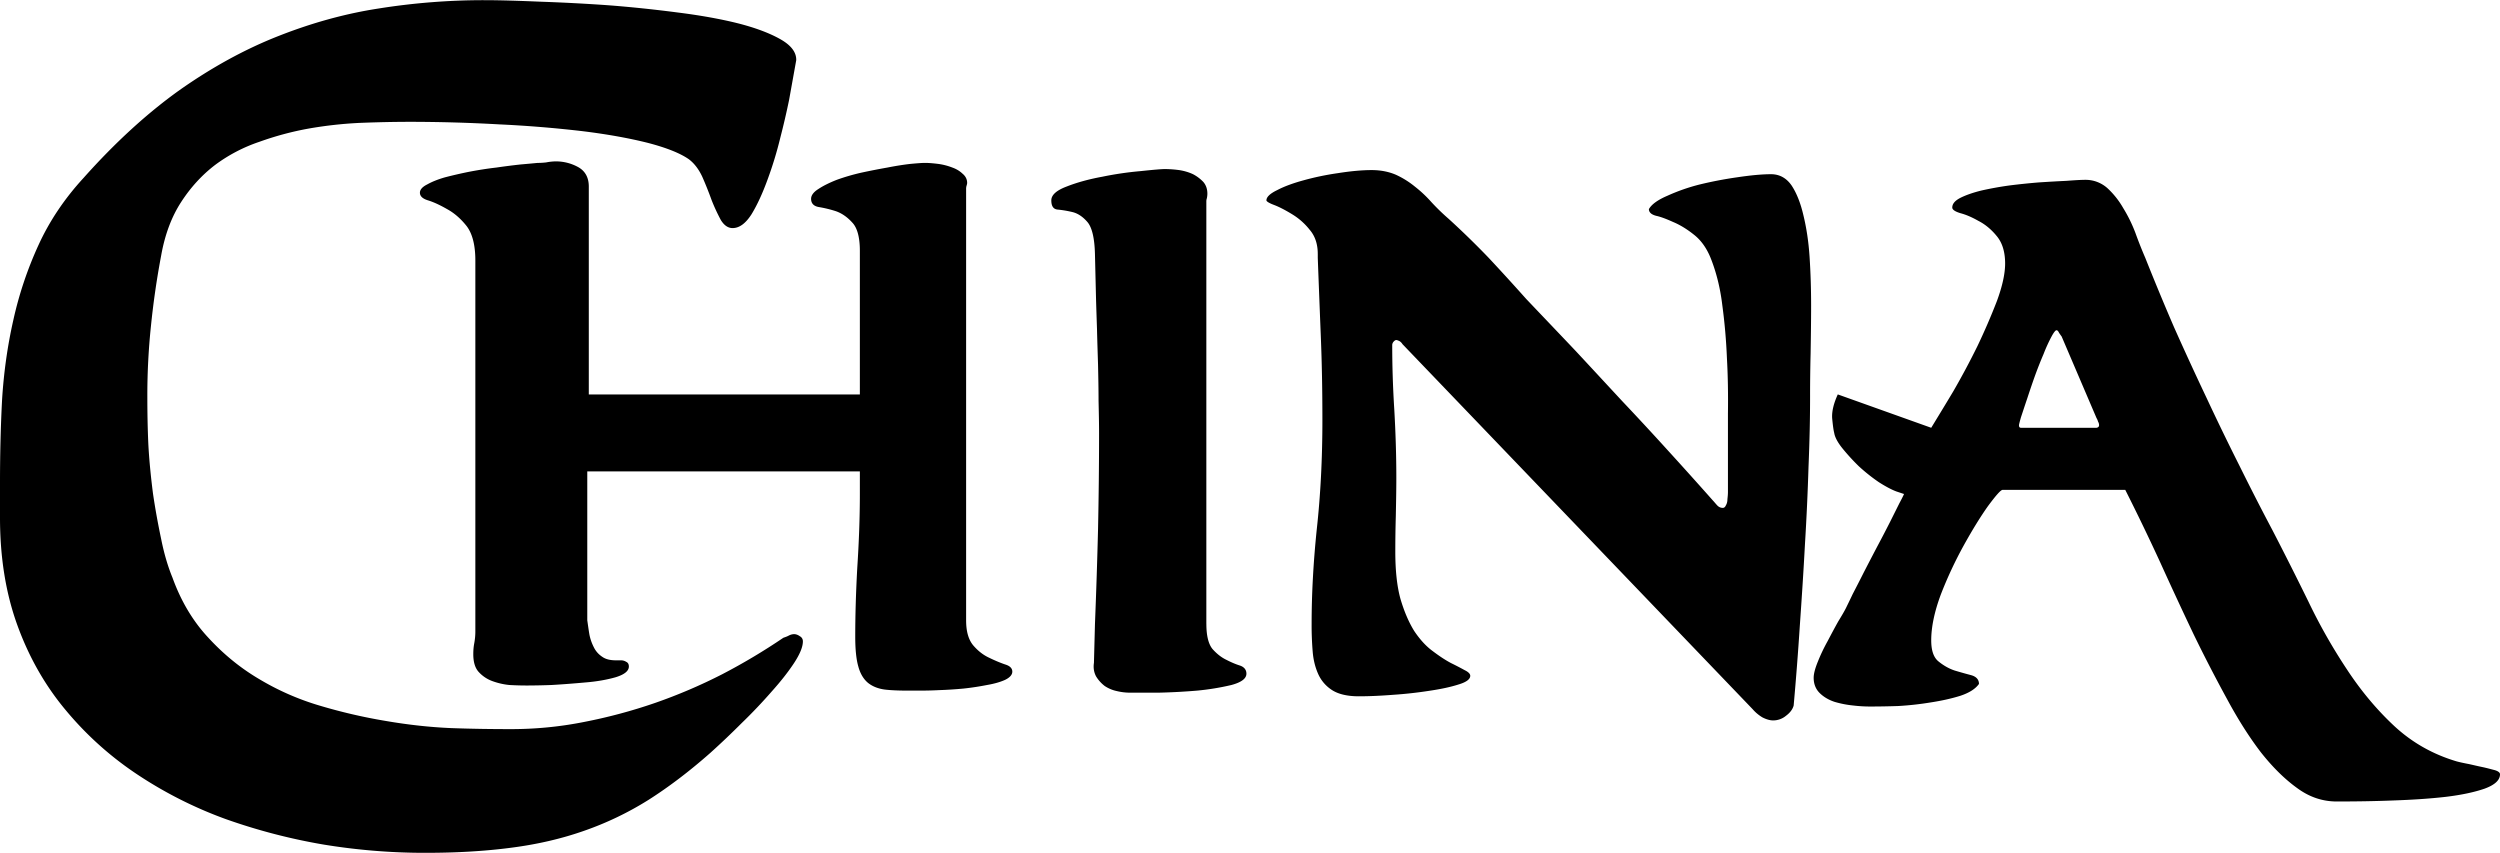
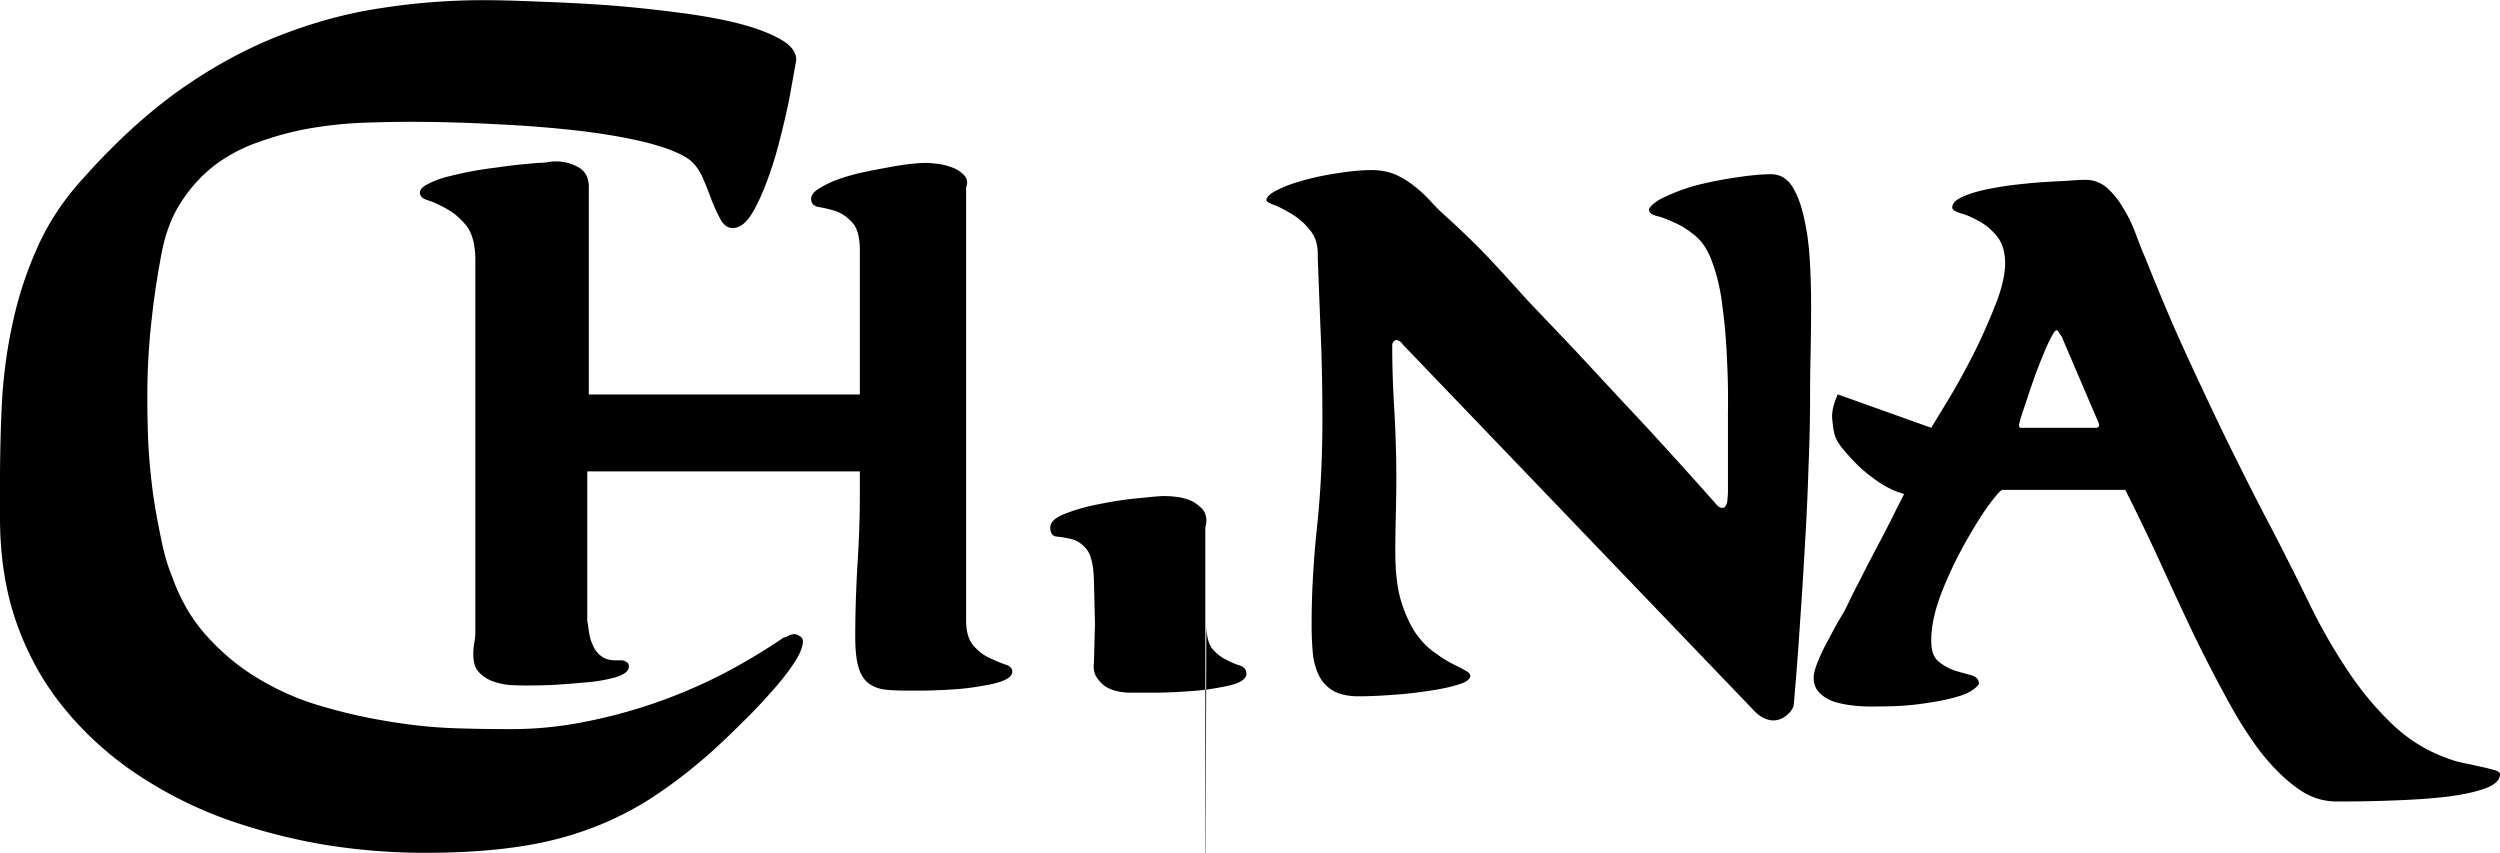
<svg xmlns="http://www.w3.org/2000/svg" width="2500" height="853" viewBox="0 0 300 102.32">
-   <path d="M51.006 102.32c-4.035 0-8.085-.323-12.136-.986a70.515 70.515 0 0 1-11.827-3.08 49.912 49.912 0 0 1-10.596-5.359 39.643 39.643 0 0 1-8.562-7.699C5.421 82.255 3.48 78.85 2.094 75.032.693 71.181 0 66.87 0 62.094v-4.188c0-3.312.077-6.623.247-9.918.2-3.28.646-6.483 1.355-9.61a44.729 44.729 0 0 1 3.019-8.994c1.309-2.865 3.111-5.56 5.421-8.07 3.804-4.266 7.654-7.777 11.52-10.534 3.896-2.741 7.839-4.897 11.828-6.468 4.02-1.586 8.07-2.71 12.136-3.326A80.421 80.421 0 0 1 58.092 0c1.925 0 4.204.077 6.838.185 2.618.092 5.328.231 8.131.431 2.788.215 5.544.508 8.254.862 2.695.339 5.113.77 7.208 1.293 2.125.539 3.834 1.186 5.113 1.91 1.31.739 1.94 1.586 1.91 2.526l-.863 4.805a94 94 0 0 1-1.047 4.497 45.582 45.582 0 0 1-1.54 5.051c-.585 1.602-1.216 2.988-1.909 4.127-.709 1.109-1.463 1.663-2.279 1.663-.539 0-1.017-.323-1.417-.985a22.183 22.183 0 0 1-1.109-2.403 43.258 43.258 0 0 0-1.109-2.772c-.416-.893-.955-1.602-1.602-2.094-1.032-.724-2.68-1.386-4.928-1.971-2.264-.57-4.913-1.047-7.947-1.417a142.593 142.593 0 0 0-9.856-.801 192.21 192.21 0 0 0-10.719-.308c-1.94 0-3.927.046-5.975.124a48.875 48.875 0 0 0-6.16.677c-2.064.37-4.051.909-5.976 1.602a19.108 19.108 0 0 0-5.298 2.772c-1.571 1.202-2.926 2.68-4.065 4.436-1.155 1.771-1.956 3.912-2.403 6.407a99.974 99.974 0 0 0-1.232 8.501 80.153 80.153 0 0 0-.431 8.439c0 1.848.031 3.789.123 5.791.108 1.971.308 3.926.554 5.852.277 1.895.616 3.727.986 5.482.354 1.771.816 3.311 1.355 4.62 1.016 2.804 2.433 5.19 4.25 7.146 1.802 1.972 3.834 3.65 6.099 4.99a31.38 31.38 0 0 0 7.269 3.203 64.71 64.71 0 0 0 7.947 1.848c2.695.463 5.329.756 7.885.863 2.541.092 4.928.123 7.146.123 2.941 0 5.883-.277 8.809-.863a62.6 62.6 0 0 0 8.501-2.279 63.4 63.4 0 0 0 8.07-3.449 73.27 73.27 0 0 0 7.331-4.373c.23-.078.446-.154.616-.246.2-.108.431-.186.677-.186.231 0 .462.092.678.246.231.123.37.34.37.616 0 .663-.354 1.524-1.048 2.587-.708 1.078-1.617 2.233-2.71 3.45a61.644 61.644 0 0 1-3.573 3.758 98.11 98.11 0 0 1-3.758 3.573c-2.51 2.217-5.005 4.111-7.454 5.667a38.07 38.07 0 0 1-7.7 3.696c-2.71.955-5.636 1.633-8.748 2.033-3.127.415-6.577.615-10.35.615zm107.125-71.889c0-1.186-.338-2.156-.984-2.896a7.877 7.877 0 0 0-2.096-1.848c-.785-.478-1.509-.862-2.156-1.109-.615-.231-.924-.431-.924-.554 0-.401.432-.816 1.295-1.232.846-.446 1.908-.832 3.141-1.17a32.912 32.912 0 0 1 4.127-.862c1.464-.231 2.834-.37 4.066-.37 1.094 0 2.064.2 2.895.555a10.56 10.56 0 0 1 2.279 1.417 14.911 14.911 0 0 1 1.973 1.848 26.01 26.01 0 0 0 2.094 2.033 100.58 100.58 0 0 1 4.805 4.682 279.17 279.17 0 0 1 4.497 4.928c2.079 2.187 4.081 4.281 5.976 6.283 1.879 2.018 3.727 4.02 5.544 5.976a386.059 386.059 0 0 1 5.421 5.852 567.855 567.855 0 0 1 5.482 6.099c.123.124.277.323.493.555.2.216.431.308.677.308.154 0 .277-.092.371-.308.123-.2.184-.446.184-.739.031-.277.062-.57.062-.863v-3.08-6.344c.03-2.249 0-4.466-.123-6.653a67.79 67.79 0 0 0-.555-6.345c-.246-2.048-.709-3.896-1.355-5.544-.492-1.263-1.186-2.233-2.033-2.896-.862-.693-1.709-1.201-2.525-1.54-.785-.354-1.463-.616-2.033-.739-.585-.154-.861-.431-.861-.801.322-.57 1.062-1.108 2.217-1.602a22.933 22.933 0 0 1 3.881-1.355 47.563 47.563 0 0 1 4.497-.862c1.556-.231 2.911-.37 4.065-.37 1.017 0 1.848.462 2.465 1.355.6.909 1.078 2.11 1.416 3.573.354 1.448.616 3.111.74 4.99.123 1.894.184 3.835.184 5.791 0 1.971-.03 3.927-.061 5.853a205.252 205.252 0 0 0-.062 5.113c0 2.587-.061 5.391-.185 8.377-.093 3.004-.231 6.13-.431 9.364-.17 3.203-.385 6.483-.617 9.794a383.569 383.569 0 0 1-.738 9.549c-.123.463-.447.878-.924 1.232a2.404 2.404 0 0 1-1.541.555c-.369 0-.816-.123-1.293-.37a4.865 4.865 0 0 1-1.17-.985l-42.014-43.799a1.052 1.052 0 0 0-.369-.369c-.17-.077-.293-.124-.369-.124-.123 0-.246.092-.369.247a.612.612 0 0 0-.123.37c0 2.433.076 5.005.246 7.7.154 2.68.246 5.437.246 8.255 0 1.447-.031 2.973-.062 4.559-.045 1.57-.061 2.987-.061 4.25 0 2.264.199 4.158.615 5.668.447 1.523 1.002 2.818 1.664 3.881.693 1.031 1.432 1.832 2.217 2.402.771.585 1.494 1.062 2.156 1.416.693.34 1.248.632 1.664.863.445.215.678.446.678.678 0 .416-.479.77-1.418 1.047-.908.293-2.048.539-3.388.739a49.673 49.673 0 0 1-4.374.493c-1.57.123-2.973.184-4.188.184-1.355 0-2.433-.246-3.204-.738a4.435 4.435 0 0 1-1.662-1.91c-.369-.816-.602-1.74-.678-2.771a37.997 37.997 0 0 1-.123-3.266c0-3.526.199-7.299.615-11.334.447-4.051.678-8.439.678-13.122 0-3.558-.061-6.869-.185-9.918-.123-3.064-.247-6.252-.37-9.548v-.498zM103.183 47.31V30.061c0-1.632-.323-2.772-.924-3.388-.585-.646-1.248-1.108-1.971-1.355a14.36 14.36 0 0 0-2.033-.493c-.616-.108-.924-.447-.924-.986 0-.4.277-.801.862-1.17.601-.4 1.355-.77 2.218-1.109a25.202 25.202 0 0 1 2.957-.862 84.83 84.83 0 0 1 3.142-.616c1.017-.2 1.925-.339 2.71-.431.816-.077 1.417-.123 1.787-.123.446 0 .985.046 1.602.123a7.49 7.49 0 0 1 1.663.431c.478.169.894.416 1.232.739.354.292.554.662.554 1.109 0 .092-.031.2-.062.308a1.273 1.273 0 0 0-.062.431v51.745c0 1.325.277 2.326.862 3.02.57.662 1.201 1.154 1.91 1.479.693.338 1.324.6 1.909.801.57.169.862.462.862.862 0 .37-.292.708-.862.985-.539.246-1.263.463-2.156.616-.863.169-1.817.323-2.833.431-.986.093-1.956.154-2.896.186-.909.046-1.709.062-2.402.062h-1.232c-1.108 0-2.079-.03-2.895-.124-.832-.107-1.509-.385-2.033-.801-.539-.445-.939-1.108-1.171-1.971-.246-.848-.369-2.049-.369-3.572 0-2.496.077-5.268.246-8.316.2-3.064.308-6.006.308-8.81v-2.71h-32.71v17.864c.077.539.154 1.093.247 1.663.108.586.308 1.125.554 1.602.231.463.57.832.986 1.109.4.292.955.431 1.663.431h.616c.231 0 .447.077.616.185.2.093.308.277.308.555 0 .539-.539.971-1.602 1.293-1.032.293-2.233.509-3.573.617-1.355.123-2.726.23-4.066.308a88.45 88.45 0 0 1-2.895.062 37.08 37.08 0 0 1-2.218-.062 8.352 8.352 0 0 1-2.095-.493 4.106 4.106 0 0 1-1.602-1.108c-.416-.478-.616-1.187-.616-2.095 0-.446.031-.893.124-1.355.077-.446.123-.893.123-1.355V31.235c0-1.833-.354-3.218-1.047-4.127-.708-.894-1.494-1.571-2.341-2.033-.832-.477-1.586-.832-2.279-1.047-.662-.2-.985-.508-.985-.924 0-.354.277-.693.862-.985.57-.324 1.294-.616 2.156-.863a54.77 54.77 0 0 1 2.957-.677c1.062-.2 2.125-.37 3.203-.493a80.298 80.298 0 0 1 2.896-.37c.893-.077 1.57-.139 2.032-.185a9.65 9.65 0 0 0 1.048-.062 6.3 6.3 0 0 1 1.17-.123 5.52 5.52 0 0 1 2.649.677c.847.462 1.293 1.248 1.293 2.341v24.949h32.527zm128.563 4.004c.723-1.186 1.616-2.648 2.648-4.374a91.436 91.436 0 0 0 2.895-5.421 76.486 76.486 0 0 0 2.342-5.421c.646-1.756.984-3.265.984-4.497 0-1.386-.338-2.479-.984-3.265-.662-.816-1.402-1.432-2.219-1.848-.785-.447-1.508-.755-2.156-.924-.662-.2-.984-.431-.984-.677 0-.447.322-.832.984-1.171.648-.323 1.479-.616 2.465-.862a39.96 39.96 0 0 1 3.389-.616 79.328 79.328 0 0 1 3.572-.37c1.186-.077 2.279-.139 3.266-.185 1.016-.077 1.785-.123 2.279-.123a3.92 3.92 0 0 1 2.648.986 9.95 9.95 0 0 1 1.91 2.402 17.32 17.32 0 0 1 1.478 3.019 50.65 50.65 0 0 0 1.171 2.957 312.09 312.09 0 0 0 3.449 8.316 390.072 390.072 0 0 0 3.881 8.439 312.193 312.193 0 0 0 4.004 8.254 314.707 314.707 0 0 0 3.943 7.701 447.713 447.713 0 0 1 4.312 8.562 67.183 67.183 0 0 0 4.62 8.131c1.679 2.557 3.572 4.82 5.668 6.776 2.125 1.972 4.635 3.403 7.516 4.251.354.092.83.199 1.416.308.57.124 1.125.262 1.664.37.568.123 1.062.262 1.478.369.4.123.616.293.616.492 0 .709-.631 1.279-1.848 1.726-1.201.416-2.758.755-4.682.985-1.895.216-3.989.354-6.283.432-2.311.092-4.574.123-6.777.123-1.693 0-3.279-.523-4.742-1.602-1.479-1.062-2.941-2.494-4.375-4.312-1.4-1.832-2.756-3.973-4.064-6.406a179.986 179.986 0 0 1-4.004-7.762 523.354 523.354 0 0 1-4.005-8.624 266.666 266.666 0 0 0-4.188-8.687H240.31c-.217 0-.786.647-1.726 1.91-.909 1.278-1.878 2.85-2.896 4.682a48.621 48.621 0 0 0-2.771 5.914c-.785 2.094-1.17 3.957-1.17 5.544 0 1.201.276 2.048.861 2.526.602.492 1.264.877 1.972 1.107.724.217 1.386.4 1.972.555.6.17.924.523.924 1.047-.416.586-1.155 1.063-2.219 1.418-1.077.338-2.264.6-3.572.801a36.41 36.41 0 0 1-3.881.432 99.842 99.842 0 0 1-3.389.061 17.07 17.07 0 0 1-2.032-.123 12.091 12.091 0 0 1-2.218-.432c-.709-.23-1.309-.584-1.786-1.047-.493-.477-.739-1.109-.739-1.848 0-.447.154-1.078.492-1.91.324-.816.709-1.633 1.171-2.464.446-.847.878-1.663 1.294-2.402.446-.724.754-1.263.924-1.602.154-.323.432-.878.801-1.663.4-.77.862-1.664 1.355-2.648a442.31 442.31 0 0 1 1.602-3.08c.57-1.063 1.078-2.049 1.54-2.957l1.108-2.219c.324-.6.508-.984.555-1.108l-.924-.308c-.539-.201-1.248-.57-2.095-1.109a21.416 21.416 0 0 1-2.402-1.91 24.986 24.986 0 0 1-1.972-2.155c-.584-.724-.908-1.355-.984-1.849-.094-.354-.17-.954-.248-1.786-.045-.816.186-1.756.678-2.834l11.211 4.005zm-86.982 23.532c0 1.402.246 2.418.739 3.019.523.585 1.078 1.017 1.663 1.294.569.293 1.108.523 1.602.678.523.17.801.508.801.985 0 .585-.601 1.032-1.787 1.355a30.065 30.065 0 0 1-4.127.677 74.672 74.672 0 0 1-4.62.247h-3.449a6.784 6.784 0 0 1-1.54-.185 4.189 4.189 0 0 1-1.479-.616 4.198 4.198 0 0 1-1.047-1.171c-.247-.477-.339-1.016-.247-1.602l.123-4.682c.154-3.85.277-7.654.37-11.396.077-3.727.123-7.576.123-11.52 0-1.185-.031-2.479-.062-3.88 0-1.432-.031-2.864-.062-4.312-.046-1.463-.093-2.896-.124-4.25-.046-1.386-.092-2.68-.123-3.881l-.124-5.175c-.046-1.833-.339-3.096-.862-3.758-.539-.646-1.14-1.062-1.786-1.232a13.169 13.169 0 0 0-1.787-.308c-.539-.031-.801-.4-.801-1.109 0-.646.616-1.201 1.848-1.663 1.217-.478 2.648-.878 4.25-1.17a39.906 39.906 0 0 1 4.62-.678c1.463-.154 2.464-.246 2.957-.246a13.9 13.9 0 0 1 1.664.123c.601.092 1.17.262 1.663.493.478.247.893.57 1.232.924.323.369.493.847.493 1.417 0 .216-.031.4-.062.555a1.1 1.1 0 0 0-.062.37v50.697zM251.15 51.314h.431c.2-.031.308-.139.308-.308a.823.823 0 0 0-.123-.432 1.768 1.768 0 0 0-.185-.431l-4.188-9.794c-.093-.108-.186-.262-.309-.431-.092-.2-.185-.308-.309-.308-.123 0-.338.277-.615.801a18.907 18.907 0 0 0-.924 2.033 50.279 50.279 0 0 0-1.047 2.649c-.34.955-.647 1.863-.924 2.71-.293.862-.539 1.617-.74 2.218-.17.585-.246.909-.246.985 0 .216.076.308.246.308h8.625z" />
+   <path d="M51.006 102.32c-4.035 0-8.085-.323-12.136-.986a70.515 70.515 0 0 1-11.827-3.08 49.912 49.912 0 0 1-10.596-5.359 39.643 39.643 0 0 1-8.562-7.699C5.421 82.255 3.48 78.85 2.094 75.032.693 71.181 0 66.87 0 62.094v-4.188c0-3.312.077-6.623.247-9.918.2-3.28.646-6.483 1.355-9.61a44.729 44.729 0 0 1 3.019-8.994c1.309-2.865 3.111-5.56 5.421-8.07 3.804-4.266 7.654-7.777 11.52-10.534 3.896-2.741 7.839-4.897 11.828-6.468 4.02-1.586 8.07-2.71 12.136-3.326A80.421 80.421 0 0 1 58.092 0c1.925 0 4.204.077 6.838.185 2.618.092 5.328.231 8.131.431 2.788.215 5.544.508 8.254.862 2.695.339 5.113.77 7.208 1.293 2.125.539 3.834 1.186 5.113 1.91 1.31.739 1.94 1.586 1.91 2.526l-.863 4.805a94 94 0 0 1-1.047 4.497 45.582 45.582 0 0 1-1.54 5.051c-.585 1.602-1.216 2.988-1.909 4.127-.709 1.109-1.463 1.663-2.279 1.663-.539 0-1.017-.323-1.417-.985a22.183 22.183 0 0 1-1.109-2.403 43.258 43.258 0 0 0-1.109-2.772c-.416-.893-.955-1.602-1.602-2.094-1.032-.724-2.68-1.386-4.928-1.971-2.264-.57-4.913-1.047-7.947-1.417a142.593 142.593 0 0 0-9.856-.801 192.21 192.21 0 0 0-10.719-.308c-1.94 0-3.927.046-5.975.124a48.875 48.875 0 0 0-6.16.677c-2.064.37-4.051.909-5.976 1.602a19.108 19.108 0 0 0-5.298 2.772c-1.571 1.202-2.926 2.68-4.065 4.436-1.155 1.771-1.956 3.912-2.403 6.407a99.974 99.974 0 0 0-1.232 8.501 80.153 80.153 0 0 0-.431 8.439c0 1.848.031 3.789.123 5.791.108 1.971.308 3.926.554 5.852.277 1.895.616 3.727.986 5.482.354 1.771.816 3.311 1.355 4.62 1.016 2.804 2.433 5.19 4.25 7.146 1.802 1.972 3.834 3.65 6.099 4.99a31.38 31.38 0 0 0 7.269 3.203 64.71 64.71 0 0 0 7.947 1.848c2.695.463 5.329.756 7.885.863 2.541.092 4.928.123 7.146.123 2.941 0 5.883-.277 8.809-.863a62.6 62.6 0 0 0 8.501-2.279 63.4 63.4 0 0 0 8.07-3.449 73.27 73.27 0 0 0 7.331-4.373c.23-.078.446-.154.616-.246.2-.108.431-.186.677-.186.231 0 .462.092.678.246.231.123.37.34.37.616 0 .663-.354 1.524-1.048 2.587-.708 1.078-1.617 2.233-2.71 3.45a61.644 61.644 0 0 1-3.573 3.758 98.11 98.11 0 0 1-3.758 3.573c-2.51 2.217-5.005 4.111-7.454 5.667a38.07 38.07 0 0 1-7.7 3.696c-2.71.955-5.636 1.633-8.748 2.033-3.127.415-6.577.615-10.35.615zm107.125-71.889c0-1.186-.338-2.156-.984-2.896a7.877 7.877 0 0 0-2.096-1.848c-.785-.478-1.509-.862-2.156-1.109-.615-.231-.924-.431-.924-.554 0-.401.432-.816 1.295-1.232.846-.446 1.908-.832 3.141-1.17a32.912 32.912 0 0 1 4.127-.862c1.464-.231 2.834-.37 4.066-.37 1.094 0 2.064.2 2.895.555a10.56 10.56 0 0 1 2.279 1.417 14.911 14.911 0 0 1 1.973 1.848 26.01 26.01 0 0 0 2.094 2.033 100.58 100.58 0 0 1 4.805 4.682 279.17 279.17 0 0 1 4.497 4.928c2.079 2.187 4.081 4.281 5.976 6.283 1.879 2.018 3.727 4.02 5.544 5.976a386.059 386.059 0 0 1 5.421 5.852 567.855 567.855 0 0 1 5.482 6.099c.123.124.277.323.493.555.2.216.431.308.677.308.154 0 .277-.092.371-.308.123-.2.184-.446.184-.739.031-.277.062-.57.062-.863v-3.08-6.344c.03-2.249 0-4.466-.123-6.653a67.79 67.79 0 0 0-.555-6.345c-.246-2.048-.709-3.896-1.355-5.544-.492-1.263-1.186-2.233-2.033-2.896-.862-.693-1.709-1.201-2.525-1.54-.785-.354-1.463-.616-2.033-.739-.585-.154-.861-.431-.861-.801.322-.57 1.062-1.108 2.217-1.602a22.933 22.933 0 0 1 3.881-1.355 47.563 47.563 0 0 1 4.497-.862c1.556-.231 2.911-.37 4.065-.37 1.017 0 1.848.462 2.465 1.355.6.909 1.078 2.11 1.416 3.573.354 1.448.616 3.111.74 4.99.123 1.894.184 3.835.184 5.791 0 1.971-.03 3.927-.061 5.853a205.252 205.252 0 0 0-.062 5.113c0 2.587-.061 5.391-.185 8.377-.093 3.004-.231 6.13-.431 9.364-.17 3.203-.385 6.483-.617 9.794a383.569 383.569 0 0 1-.738 9.549c-.123.463-.447.878-.924 1.232a2.404 2.404 0 0 1-1.541.555c-.369 0-.816-.123-1.293-.37a4.865 4.865 0 0 1-1.17-.985l-42.014-43.799a1.052 1.052 0 0 0-.369-.369c-.17-.077-.293-.124-.369-.124-.123 0-.246.092-.369.247a.612.612 0 0 0-.123.37c0 2.433.076 5.005.246 7.7.154 2.68.246 5.437.246 8.255 0 1.447-.031 2.973-.062 4.559-.045 1.57-.061 2.987-.061 4.25 0 2.264.199 4.158.615 5.668.447 1.523 1.002 2.818 1.664 3.881.693 1.031 1.432 1.832 2.217 2.402.771.585 1.494 1.062 2.156 1.416.693.34 1.248.632 1.664.863.445.215.678.446.678.678 0 .416-.479.77-1.418 1.047-.908.293-2.048.539-3.388.739a49.673 49.673 0 0 1-4.374.493c-1.57.123-2.973.184-4.188.184-1.355 0-2.433-.246-3.204-.738a4.435 4.435 0 0 1-1.662-1.91c-.369-.816-.602-1.74-.678-2.771a37.997 37.997 0 0 1-.123-3.266c0-3.526.199-7.299.615-11.334.447-4.051.678-8.439.678-13.122 0-3.558-.061-6.869-.185-9.918-.123-3.064-.247-6.252-.37-9.548v-.498zM103.183 47.31V30.061c0-1.632-.323-2.772-.924-3.388-.585-.646-1.248-1.108-1.971-1.355a14.36 14.36 0 0 0-2.033-.493c-.616-.108-.924-.447-.924-.986 0-.4.277-.801.862-1.17.601-.4 1.355-.77 2.218-1.109a25.202 25.202 0 0 1 2.957-.862 84.83 84.83 0 0 1 3.142-.616c1.017-.2 1.925-.339 2.71-.431.816-.077 1.417-.123 1.787-.123.446 0 .985.046 1.602.123a7.49 7.49 0 0 1 1.663.431c.478.169.894.416 1.232.739.354.292.554.662.554 1.109 0 .092-.031.2-.062.308a1.273 1.273 0 0 0-.062.431v51.745c0 1.325.277 2.326.862 3.02.57.662 1.201 1.154 1.91 1.479.693.338 1.324.6 1.909.801.57.169.862.462.862.862 0 .37-.292.708-.862.985-.539.246-1.263.463-2.156.616-.863.169-1.817.323-2.833.431-.986.093-1.956.154-2.896.186-.909.046-1.709.062-2.402.062h-1.232c-1.108 0-2.079-.03-2.895-.124-.832-.107-1.509-.385-2.033-.801-.539-.445-.939-1.108-1.171-1.971-.246-.848-.369-2.049-.369-3.572 0-2.496.077-5.268.246-8.316.2-3.064.308-6.006.308-8.81v-2.71h-32.71v17.864c.077.539.154 1.093.247 1.663.108.586.308 1.125.554 1.602.231.463.57.832.986 1.109.4.292.955.431 1.663.431h.616c.231 0 .447.077.616.185.2.093.308.277.308.555 0 .539-.539.971-1.602 1.293-1.032.293-2.233.509-3.573.617-1.355.123-2.726.23-4.066.308a88.45 88.45 0 0 1-2.895.062 37.08 37.08 0 0 1-2.218-.062 8.352 8.352 0 0 1-2.095-.493 4.106 4.106 0 0 1-1.602-1.108c-.416-.478-.616-1.187-.616-2.095 0-.446.031-.893.124-1.355.077-.446.123-.893.123-1.355V31.235c0-1.833-.354-3.218-1.047-4.127-.708-.894-1.494-1.571-2.341-2.033-.832-.477-1.586-.832-2.279-1.047-.662-.2-.985-.508-.985-.924 0-.354.277-.693.862-.985.57-.324 1.294-.616 2.156-.863a54.77 54.77 0 0 1 2.957-.677c1.062-.2 2.125-.37 3.203-.493a80.298 80.298 0 0 1 2.896-.37c.893-.077 1.57-.139 2.032-.185a9.65 9.65 0 0 0 1.048-.062 6.3 6.3 0 0 1 1.17-.123 5.52 5.52 0 0 1 2.649.677c.847.462 1.293 1.248 1.293 2.341v24.949h32.527zm128.563 4.004c.723-1.186 1.616-2.648 2.648-4.374a91.436 91.436 0 0 0 2.895-5.421 76.486 76.486 0 0 0 2.342-5.421c.646-1.756.984-3.265.984-4.497 0-1.386-.338-2.479-.984-3.265-.662-.816-1.402-1.432-2.219-1.848-.785-.447-1.508-.755-2.156-.924-.662-.2-.984-.431-.984-.677 0-.447.322-.832.984-1.171.648-.323 1.479-.616 2.465-.862a39.96 39.96 0 0 1 3.389-.616 79.328 79.328 0 0 1 3.572-.37c1.186-.077 2.279-.139 3.266-.185 1.016-.077 1.785-.123 2.279-.123a3.92 3.92 0 0 1 2.648.986 9.95 9.95 0 0 1 1.91 2.402 17.32 17.32 0 0 1 1.478 3.019 50.65 50.65 0 0 0 1.171 2.957 312.09 312.09 0 0 0 3.449 8.316 390.072 390.072 0 0 0 3.881 8.439 312.193 312.193 0 0 0 4.004 8.254 314.707 314.707 0 0 0 3.943 7.701 447.713 447.713 0 0 1 4.312 8.562 67.183 67.183 0 0 0 4.62 8.131c1.679 2.557 3.572 4.82 5.668 6.776 2.125 1.972 4.635 3.403 7.516 4.251.354.092.83.199 1.416.308.57.124 1.125.262 1.664.37.568.123 1.062.262 1.478.369.4.123.616.293.616.492 0 .709-.631 1.279-1.848 1.726-1.201.416-2.758.755-4.682.985-1.895.216-3.989.354-6.283.432-2.311.092-4.574.123-6.777.123-1.693 0-3.279-.523-4.742-1.602-1.479-1.062-2.941-2.494-4.375-4.312-1.4-1.832-2.756-3.973-4.064-6.406a179.986 179.986 0 0 1-4.004-7.762 523.354 523.354 0 0 1-4.005-8.624 266.666 266.666 0 0 0-4.188-8.687H240.31c-.217 0-.786.647-1.726 1.91-.909 1.278-1.878 2.85-2.896 4.682a48.621 48.621 0 0 0-2.771 5.914c-.785 2.094-1.17 3.957-1.17 5.544 0 1.201.276 2.048.861 2.526.602.492 1.264.877 1.972 1.107.724.217 1.386.4 1.972.555.6.17.924.523.924 1.047-.416.586-1.155 1.063-2.219 1.418-1.077.338-2.264.6-3.572.801a36.41 36.41 0 0 1-3.881.432 99.842 99.842 0 0 1-3.389.061 17.07 17.07 0 0 1-2.032-.123 12.091 12.091 0 0 1-2.218-.432c-.709-.23-1.309-.584-1.786-1.047-.493-.477-.739-1.109-.739-1.848 0-.447.154-1.078.492-1.91.324-.816.709-1.633 1.171-2.464.446-.847.878-1.663 1.294-2.402.446-.724.754-1.263.924-1.602.154-.323.432-.878.801-1.663.4-.77.862-1.664 1.355-2.648a442.31 442.31 0 0 1 1.602-3.08c.57-1.063 1.078-2.049 1.54-2.957l1.108-2.219c.324-.6.508-.984.555-1.108l-.924-.308c-.539-.201-1.248-.57-2.095-1.109a21.416 21.416 0 0 1-2.402-1.91 24.986 24.986 0 0 1-1.972-2.155c-.584-.724-.908-1.355-.984-1.849-.094-.354-.17-.954-.248-1.786-.045-.816.186-1.756.678-2.834l11.211 4.005zm-86.982 23.532c0 1.402.246 2.418.739 3.019.523.585 1.078 1.017 1.663 1.294.569.293 1.108.523 1.602.678.523.17.801.508.801.985 0 .585-.601 1.032-1.787 1.355a30.065 30.065 0 0 1-4.127.677 74.672 74.672 0 0 1-4.62.247h-3.449a6.784 6.784 0 0 1-1.54-.185 4.189 4.189 0 0 1-1.479-.616 4.198 4.198 0 0 1-1.047-1.171c-.247-.477-.339-1.016-.247-1.602l.123-4.682l-.124-5.175c-.046-1.833-.339-3.096-.862-3.758-.539-.646-1.14-1.062-1.786-1.232a13.169 13.169 0 0 0-1.787-.308c-.539-.031-.801-.4-.801-1.109 0-.646.616-1.201 1.848-1.663 1.217-.478 2.648-.878 4.25-1.17a39.906 39.906 0 0 1 4.62-.678c1.463-.154 2.464-.246 2.957-.246a13.9 13.9 0 0 1 1.664.123c.601.092 1.17.262 1.663.493.478.247.893.57 1.232.924.323.369.493.847.493 1.417 0 .216-.031.4-.062.555a1.1 1.1 0 0 0-.062.37v50.697zM251.15 51.314h.431c.2-.031.308-.139.308-.308a.823.823 0 0 0-.123-.432 1.768 1.768 0 0 0-.185-.431l-4.188-9.794c-.093-.108-.186-.262-.309-.431-.092-.2-.185-.308-.309-.308-.123 0-.338.277-.615.801a18.907 18.907 0 0 0-.924 2.033 50.279 50.279 0 0 0-1.047 2.649c-.34.955-.647 1.863-.924 2.71-.293.862-.539 1.617-.74 2.218-.17.585-.246.909-.246.985 0 .216.076.308.246.308h8.625z" />
</svg>